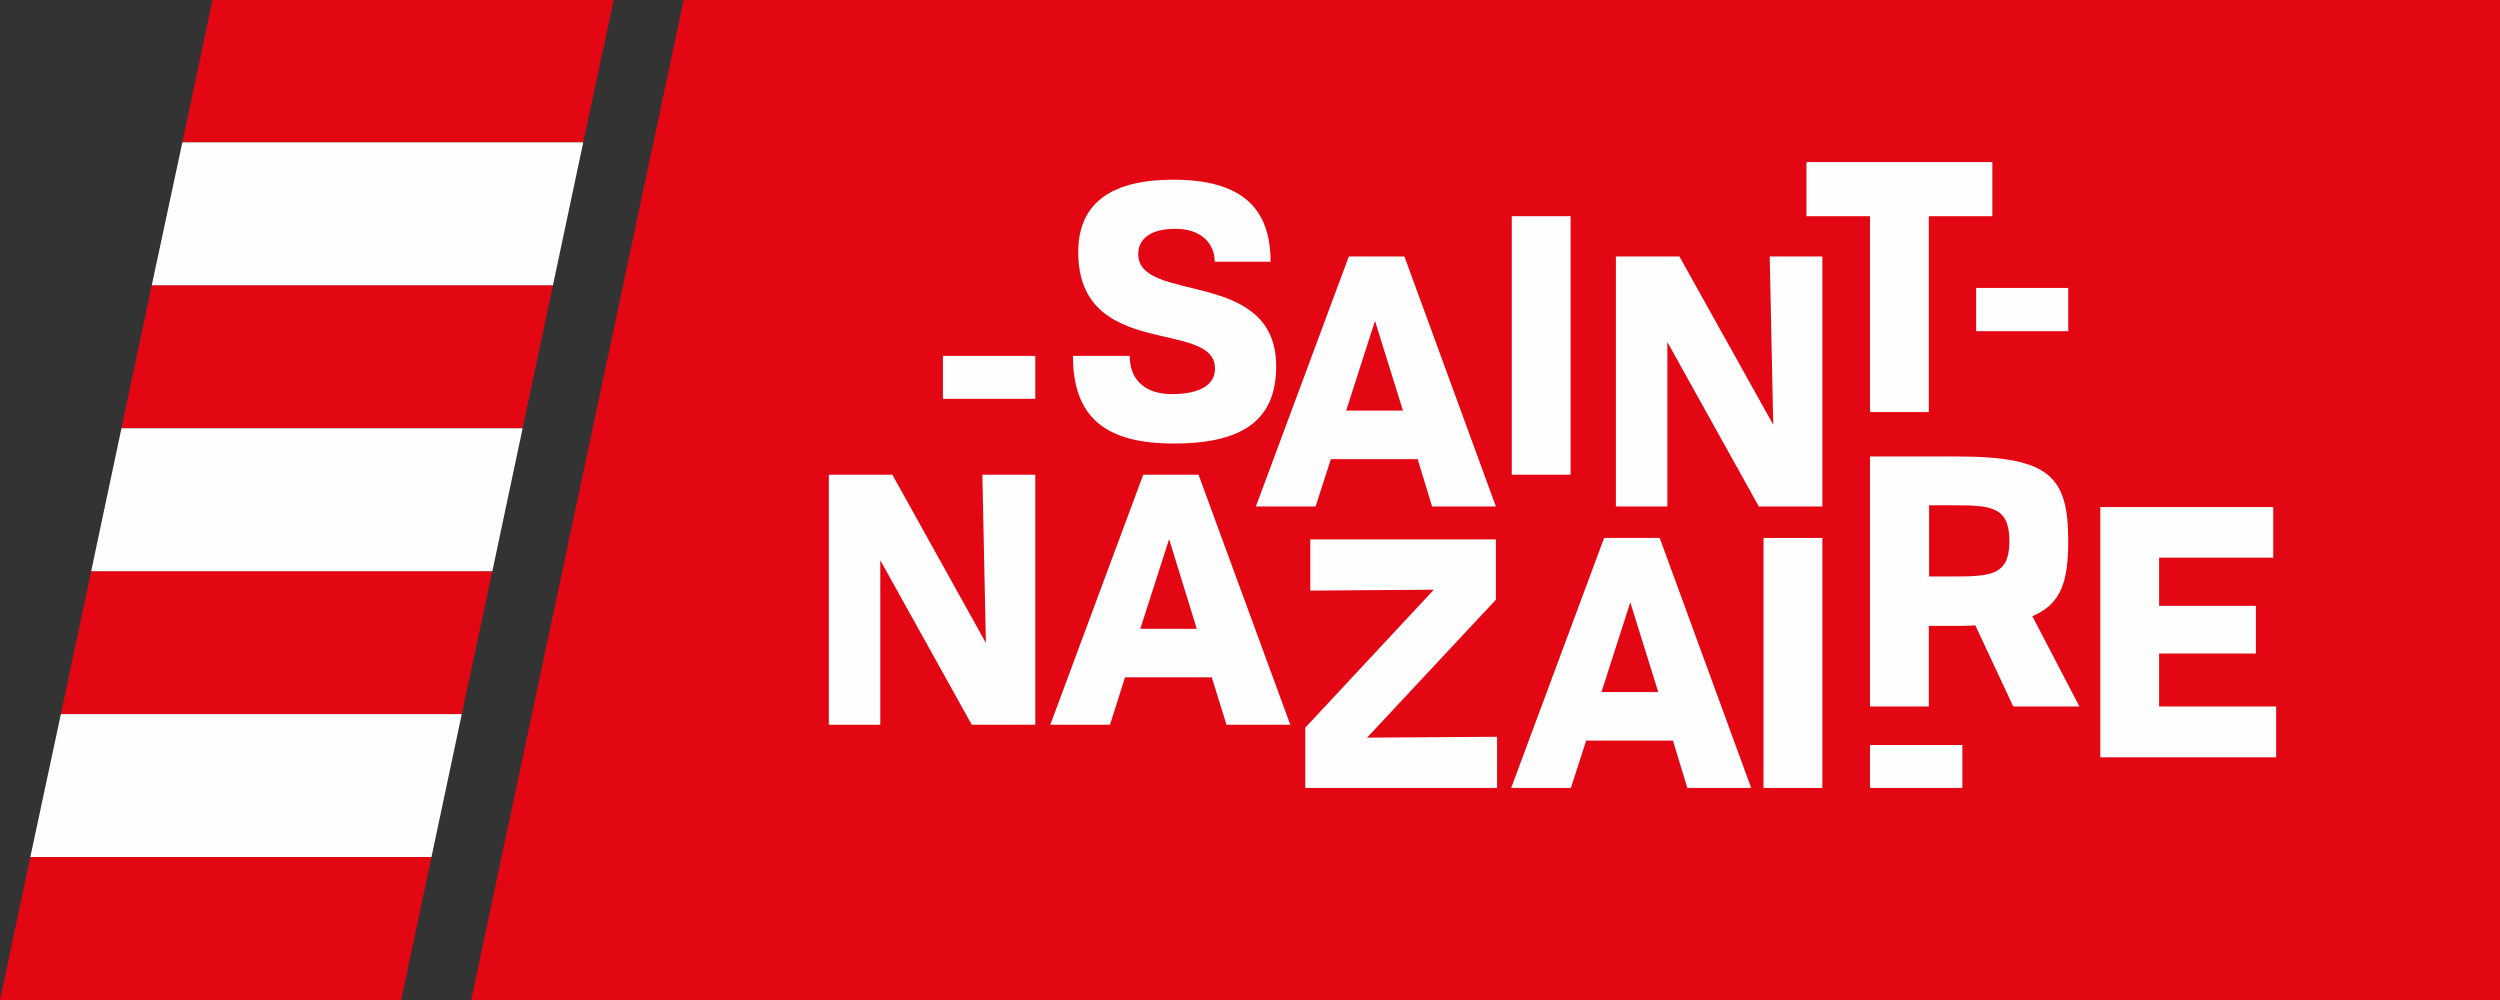
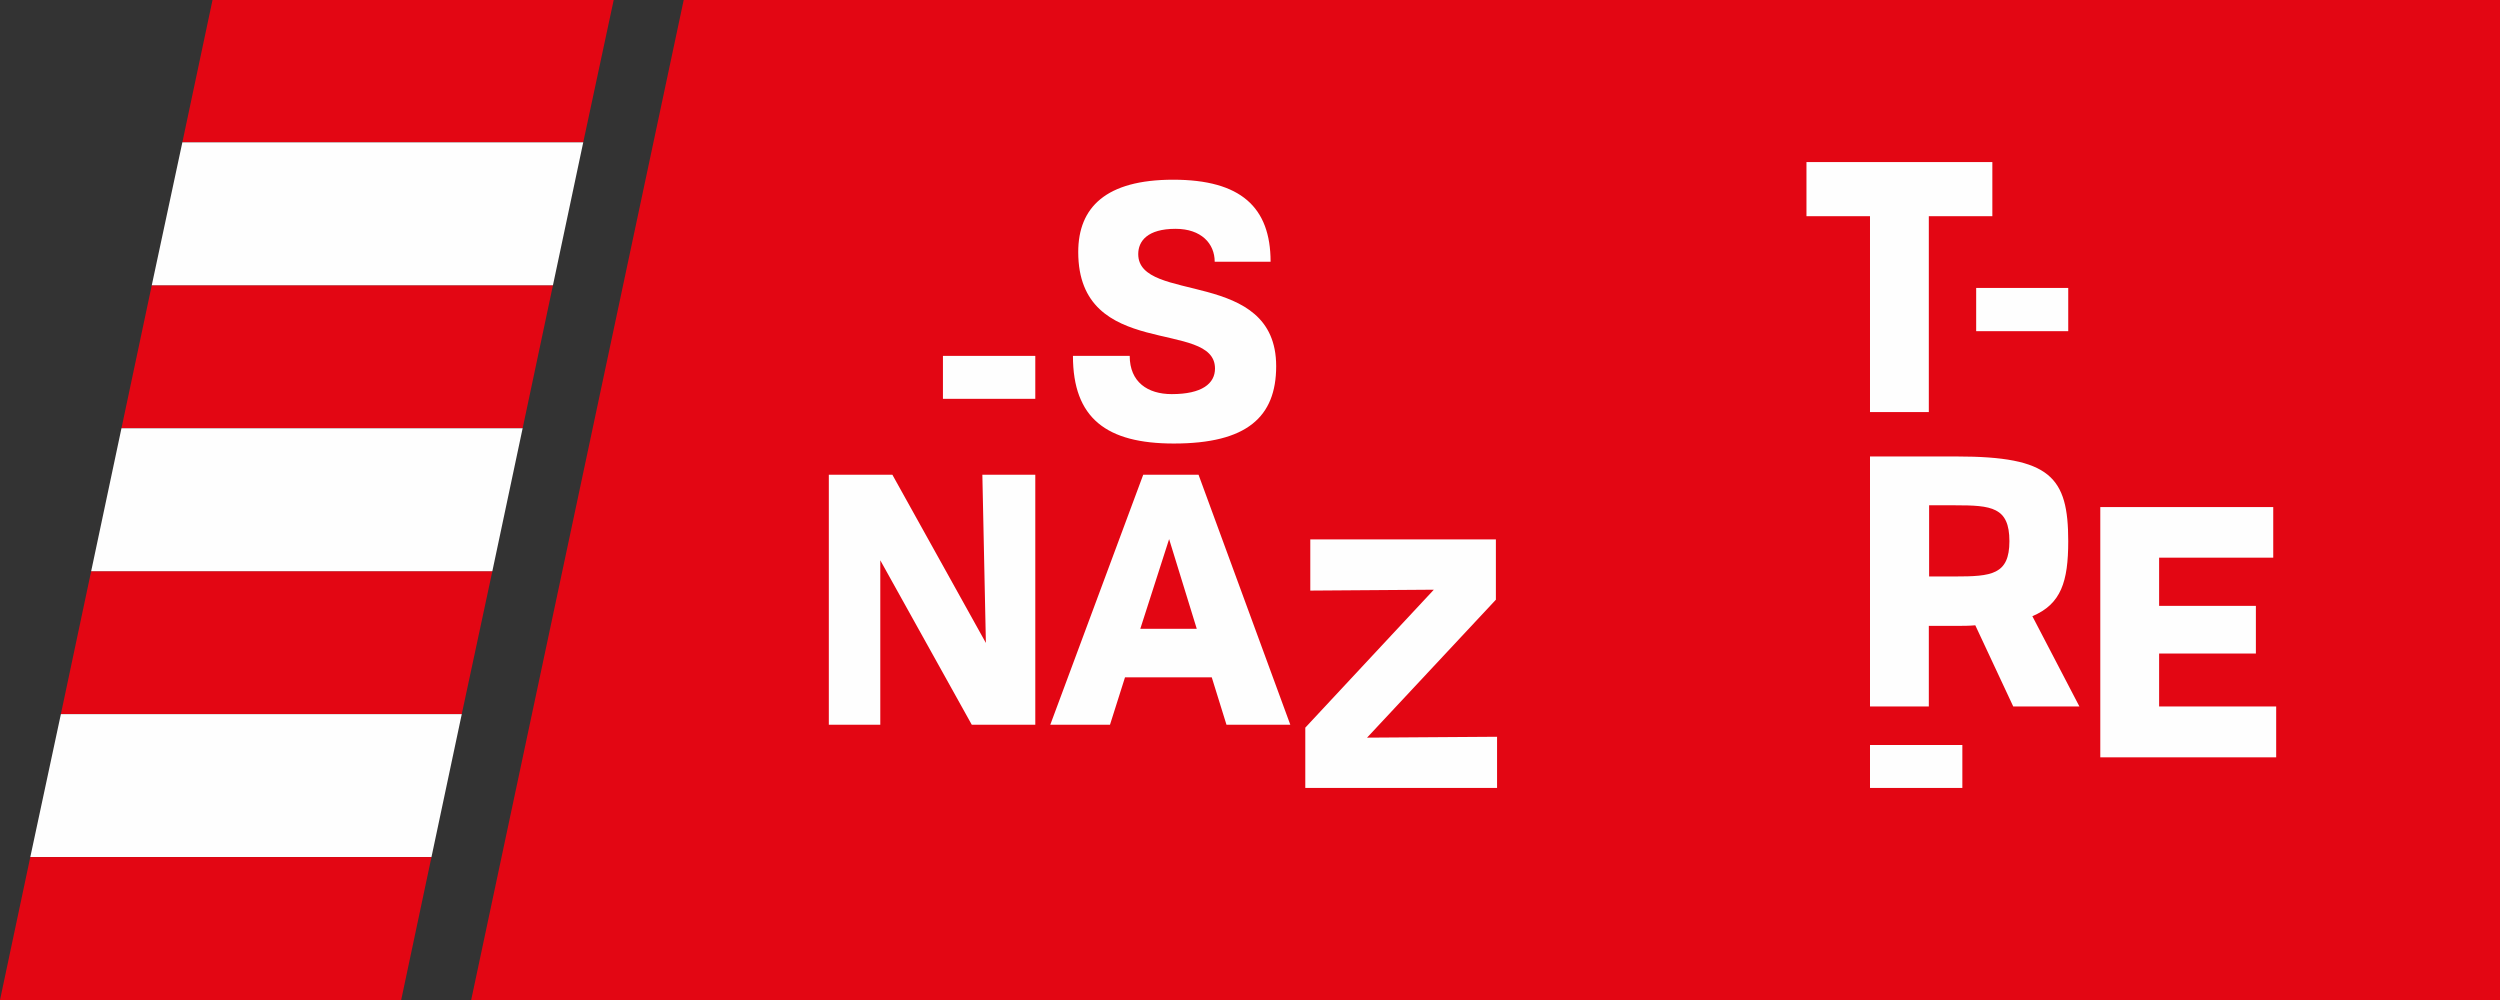
<svg xmlns="http://www.w3.org/2000/svg" version="1.2" viewBox="0 0 850 340" width="850" height="340">
  <rect x="0" y="0" width="850" height="340" fill="#333333" stroke="none" />
  <title>171204-T-LogoStNazaire-Q-RF-ai</title>
  <style>
		.s0 { fill: #e30613 } 
		.s1 { fill: #fefefe } 
	</style>
  <g id="Calque 1">
    <g id="&lt;Group&gt;">
      <path id="&lt;Path&gt;" class="s0" d="m198.3 48.4h-136.3l10.3-48.6h136.4z" />
      <path id="&lt;Path&gt;" class="s0" d="m177.7 145.6h-136.4l10.3-48.6h136.4z" />
      <path id="&lt;Path&gt;" class="s0" d="m167.4 194.2l-10.4 48.6h-136.3l10.3-48.6z" />
      <path id="&lt;Path&gt;" class="s1" d="m188 97h-136.4l10.4-48.6h136.3z" />
      <path id="&lt;Path&gt;" class="s1" d="m167.4 194.2h-136.4l10.3-48.6h136.4z" />
      <path id="&lt;Path&gt;" class="s1" d="m157 242.8l-10.3 48.6h-136.4l10.4-48.6z" />
      <path id="&lt;Path&gt;" class="s0" d="m10.3 291.4h136.4l-10.3 48.6h-136.4z" />
      <path id="&lt;Path&gt;" class="s0" d="m850.4-0.2v340.2h-690.2l72.3-340.2z" />
    </g>
    <g id="&lt;Group&gt;">
      <path id="&lt;Compound Path&gt;" fill-rule="evenodd" class="s1" d="m684.5 240.2l-12.9-27.6c-2.1 0.2-4.4 0.2-6.9 0.2h-8.9v27.4h-20v-85h29.5c31.8 0 37.9 6.9 37.9 28.8 0 13.7-2.4 21.4-12.2 25.5l16 30.7zm-19.8-44.2c12.4 0 18.5-0.6 18.5-12 0-11.6-6.1-12.2-18.5-12.2h-8.8v24.2z" />
      <path id="&lt;Compound Path&gt;" class="s1" d="m384.1 121c0 8.9 6.1 13 14.3 13 10.3 0 14.7-3.6 14.7-8.7 0-17-46.5-2.6-46.5-39.6 0-15.2 9.4-24.6 32.3-24.6 22.9 0 33.1 9.3 33.1 27.9h-19c0-6.2-4.6-11.2-13.3-11.2-9.6 0-12.7 4.2-12.7 8.6 0 17 46.9 4.6 46.9 38.1 0 17.3-10 26.3-34.8 26.3-22.9 0-34.3-8.6-34.3-29.8z" />
-       <path id="&lt;Compound Path&gt;" fill-rule="evenodd" class="s1" d="m482 156.1h-29.5l-5.2 16.1h-20.3l31.6-85h18.9l31.1 85h-21.7zm-5-16.5l-9.5-30.5-9.8 30.5z" />
-       <path id="&lt;Compound Path&gt;" class="s1" d="m514 73.5h20v87.9h-20z" />
-       <path id="&lt;Compound Path&gt;" class="s1" d="m619.6 87.2v85h-21.6l-31.1-55.9v55.9h-17.5v-85h21.6l31.9 57.2-1.2-57.2z" />
      <path id="&lt;Compound Path&gt;" class="s1" d="m677.4 73.5h-21.6v66.6h-20v-66.6h-21.6v-18.4h63.2z" />
      <path id="&lt;Compound Path&gt;" class="s1" d="m671.9 97.9h31.3v14.7h-31.3z" />
      <path id="&lt;Compound Path&gt;" class="s1" d="m320.6 121h31.4v14.6h-31.4z" />
      <path id="&lt;Compound Path&gt;" class="s1" d="m635.8 253.3h31.4v14.6h-31.4z" />
      <path id="&lt;Compound Path&gt;" class="s1" d="m352 161.4v85h-21.6l-31.1-55.9v55.9h-17.5v-85h21.6l31.8 57.2-1.2-57.2z" />
      <path id="&lt;Compound Path&gt;" fill-rule="evenodd" class="s1" d="m412 230.3h-29.5l-5.1 16.1h-20.3l31.6-85h18.8l31.2 85h-21.7zm-5.1-16.5l-9.4-30.5-9.8 30.5z" />
      <path id="&lt;Compound Path&gt;" class="s1" d="m509 250.5v17.4h-65.2v-20.5l43.7-46.9-42 0.3v-17.4h63.1v20.5l-43.8 46.9z" />
-       <path id="&lt;Compound Path&gt;" fill-rule="evenodd" class="s1" d="m568.8 251.8h-29.5l-5.2 16.1h-20.3l31.6-85h18.9l31.1 85h-21.7zm-5-16.5l-9.5-30.5-9.8 30.5z" />
-       <path id="&lt;Compound Path&gt;" class="s1" d="m599.6 182.9h20v85h-20z" />
      <path id="&lt;Compound Path&gt;" class="s1" d="m773.9 240.2v17.3h-59.8v-85.1h58.8v17.2h-38.8v16.4h32.9v16.2h-32.9v18z" />
    </g>
  </g>
</svg>